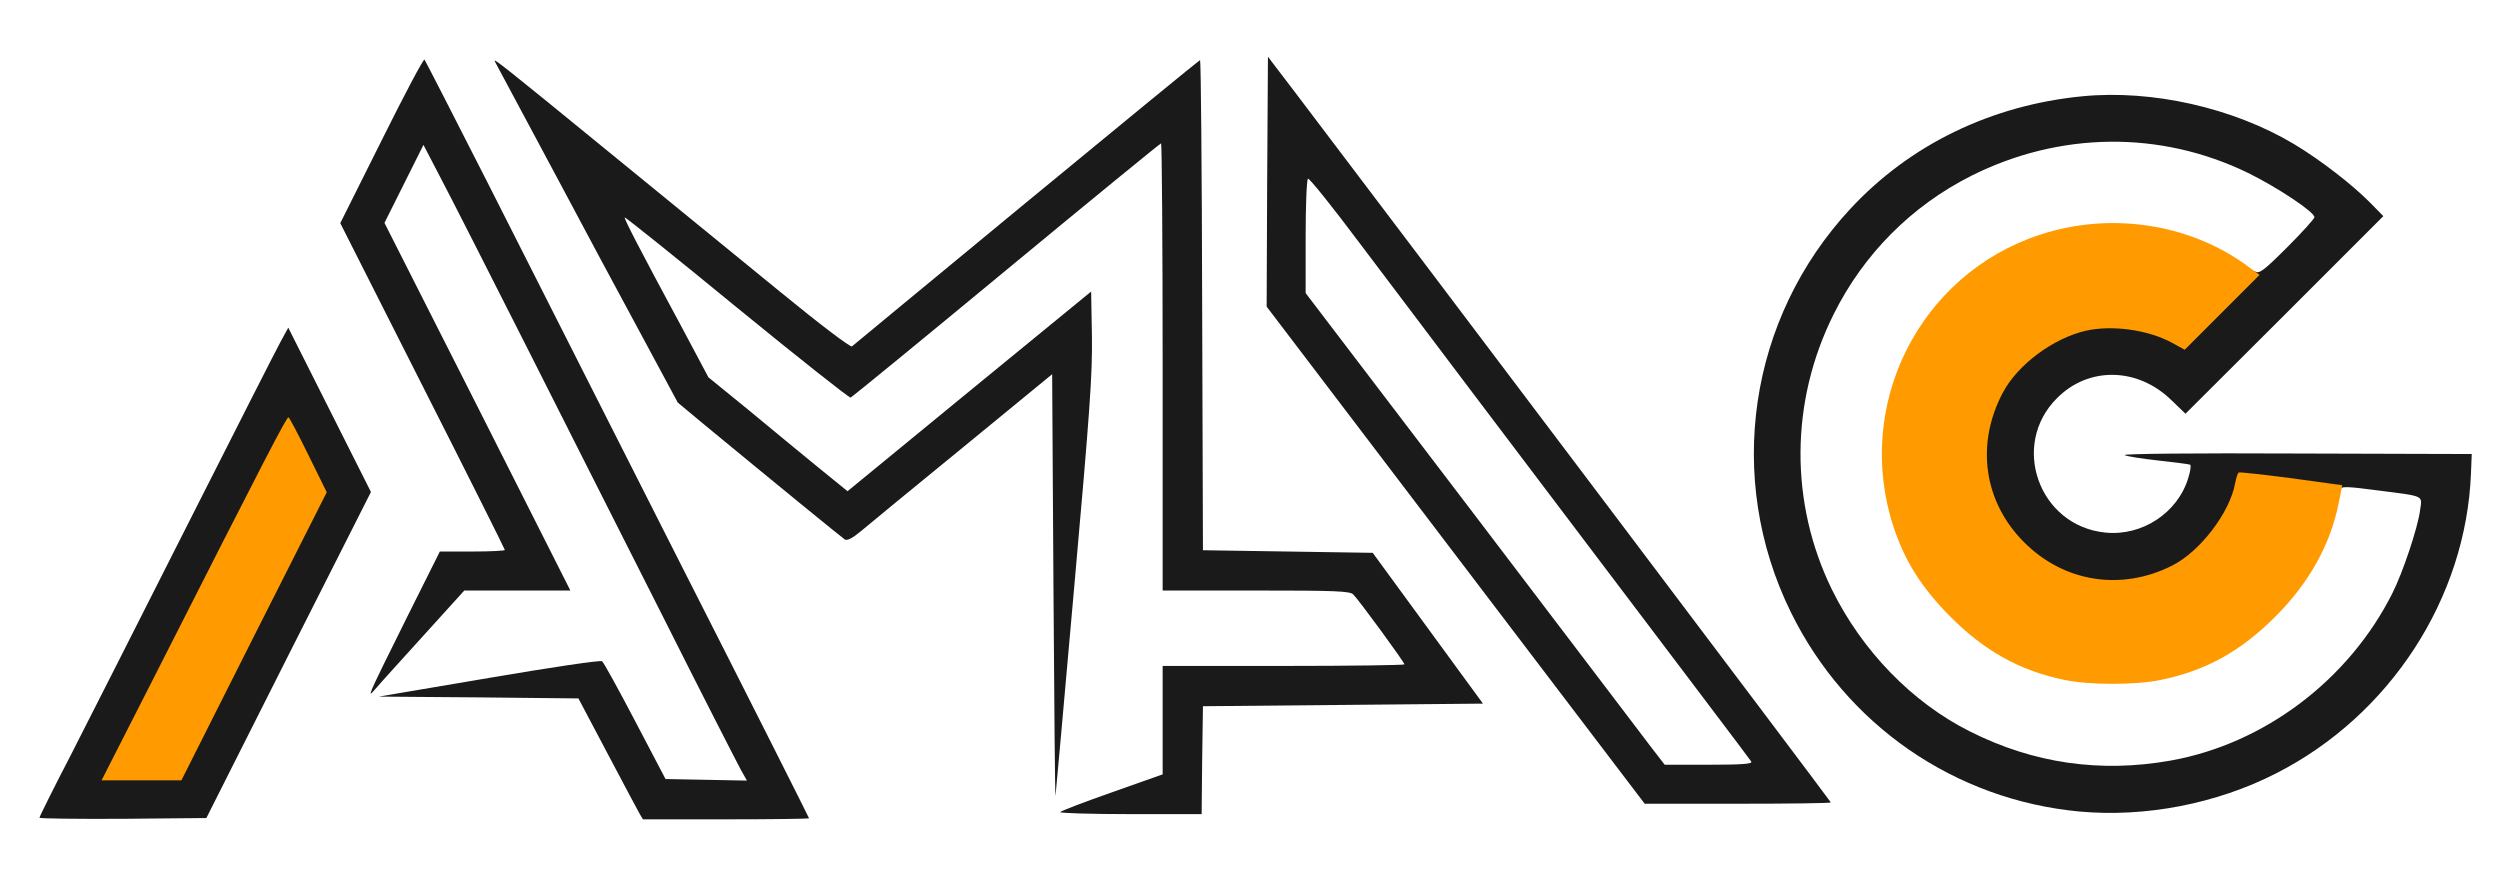
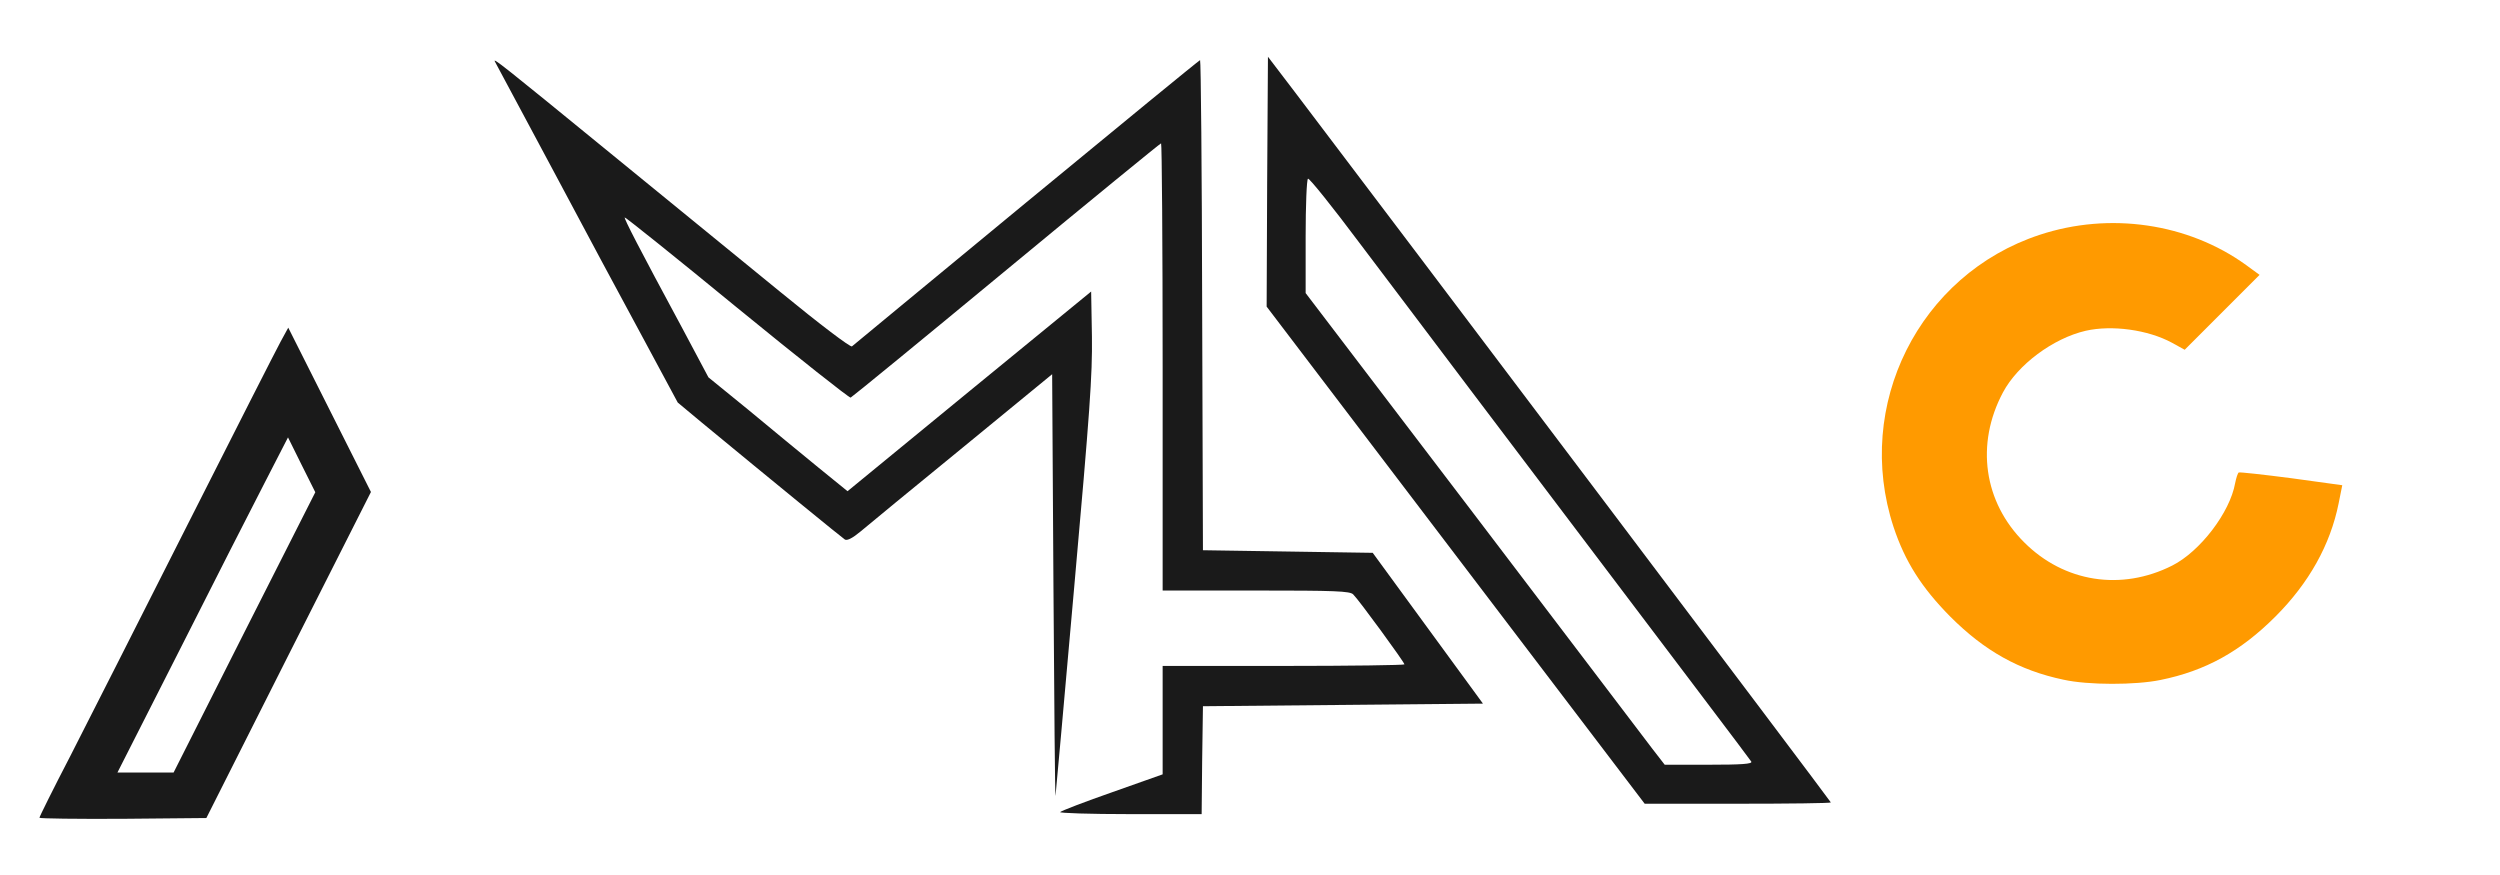
<svg xmlns="http://www.w3.org/2000/svg" width="1000mm" height="350mm" viewBox="0 0 1000 350" version="1.1" id="svg1" xml:space="preserve">
  <defs id="defs1" />
  <g id="layer1">
    <g id="g3" transform="matrix(0.104,0,0,0.104,8.497,-21.709)">
      <g id="l2j6KvcFwt5AVQ5iurunCMz" fill="#ffffff" style="fill:#1a1a1a">
        <g id="g1" style="fill:#1a1a1a">
          <path id="pKAYPlgnb" d="m 70,3354 c 0,-4 53,-111 119,-238 65,-127 267,-526 449,-886 182,-360 344,-679 360,-708 l 29,-53 159,316 159,316 -317,627 -316,627 -321,3 c -177,1 -321,-1 -321,-4 z m 788,-713 273,-539 -53,-106 -52,-105 -91,177 c -50,97 -198,387 -328,645 l -237,467 h 108 108 z" style="fill:#1a1a1a" />
-           <path id="pewSrLUev" d="m 2378,3338 c -7,-13 -63,-117 -124,-233 l -111,-210 -384,-4 -384,-3 425,-72 c 234,-40 429,-69 434,-64 6,4 63,108 127,230 l 117,223 157,3 156,3 -24,-43 C 2754,3144 2623,2889 2478,2600 2332,2311 2092,1837 1945,1545 1798,1254 1648,959 1612,891 l -65,-125 -75,150 -75,150 358,707 357,707 h -204 -204 l -154,170 c -85,94 -168,185 -183,203 -26,30 -27,30 -18,6 5,-14 66,-139 135,-277 l 126,-252 h 125 c 69,0 125,-3 125,-6 0,-3 -142,-287 -317,-632 l -316,-625 159,-318 c 87,-175 161,-315 165,-311 3,4 112,216 242,472 129,256 461,910 736,1454 276,543 501,990 501,992 0,2 -144,4 -320,4 h -319 z" style="fill:#1a1a1a" />
          <path id="p19P2bfhLG" d="m 3996,3332 c 5,-5 96,-40 202,-77 l 192,-68 v -209 -208 h 465 c 256,0 465,-3 465,-6 0,-8 -176,-249 -197,-269 -12,-13 -70,-15 -374,-15 h -359 v -860 c 0,-473 -3,-860 -6,-860 -3,0 -271,219 -595,487 -325,269 -594,489 -599,491 -5,2 -202,-154 -437,-346 -235,-193 -430,-349 -432,-347 -3,4 51,110 222,427 l 100,188 156,127 c 85,71 205,169 267,220 l 112,91 468,-384 469,-384 3,173 c 2,149 -8,288 -68,962 -38,433 -71,795 -72,804 -2,9 -5,-352 -8,-802 l -5,-819 -345,283 c -190,155 -366,300 -392,322 -30,25 -51,36 -60,31 -11,-7 -278,-225 -553,-452 l -90,-75 -135,-251 C 2315,1368 2158,1075 2041,855 1923,635 1825,451 1822,446 c -10,-18 29,13 428,339 223,182 524,428 670,547 155,127 269,213 275,209 5,-5 308,-254 672,-555 364,-300 664,-546 667,-546 3,0 7,424 8,943 l 3,942 327,5 326,5 212,290 212,290 -538,5 -539,5 -3,208 -2,207 h -277 c -152,0 -273,-4 -267,-8 z" style="fill:#1a1a1a" />
-           <path id="pDgAvahyk" d="m 7916,3330 c -480,-45 -897,-333 -1110,-767 -253,-515 -163,-1129 229,-1551 229,-247 542,-399 893,-433 268,-26 578,44 812,183 102,61 226,157 295,227 l 50,51 -380,380 -381,380 -55,-53 c -130,-126 -318,-129 -439,-7 -181,180 -70,491 185,517 142,15 280,-76 320,-211 8,-25 11,-47 7,-50 -4,-2 -59,-9 -122,-16 -63,-7 -122,-16 -130,-21 -9,-5 272,-8 660,-6 l 675,2 -3,75 c -19,480 -311,930 -749,1153 -231,118 -504,170 -757,147 z m 351,-196 c 359,-64 684,-309 852,-642 41,-81 98,-252 107,-319 8,-61 24,-54 -170,-79 -98,-13 -131,-15 -134,-6 -5,17 -46,15 -212,-8 -79,-11 -147,-20 -151,-20 -4,0 -10,17 -14,38 -20,112 -136,262 -242,316 -106,53 -252,71 -384,46 -174,-32 -328,-180 -374,-357 -19,-74 -19,-223 0,-298 45,-172 191,-314 365,-354 104,-24 292,-6 372,35 l 31,16 131,-130 c 113,-112 133,-129 148,-119 15,10 33,-3 123,-93 58,-58 105,-110 105,-116 0,-20 -143,-115 -255,-170 -337,-164 -724,-160 -1065,11 -230,116 -414,301 -529,532 -168,336 -170,725 -7,1059 116,236 309,435 531,546 244,123 502,160 772,112 z" style="fill:#1a1a1a" />
          <path id="pUJOaiYd5" d="m 5517,2344 -727,-956 2,-480 3,-481 106,139 c 357,470 2059,2725 2059,2729 0,3 -161,5 -358,5 h -358 z m 1137,794 c -6,-10 -241,-320 -1079,-1428 -131,-173 -323,-429 -428,-567 -104,-139 -193,-250 -198,-247 -5,3 -9,103 -9,222 v 218 l 643,844 c 353,465 664,873 690,908 l 48,62 h 170 c 126,0 168,-3 163,-12 z" style="fill:#1a1a1a" />
        </g>
      </g>
      <g id="l1a5OaxTcNiqEJMkL1FRY9v" fill="#ff9a00">
        <g id="g2">
-           <path id="pgE322CLs" d="m 501,2833 c 450,-887 521,-1023 527,-1019 4,2 39,68 77,146 l 70,142 -280,554 -279,554 H 462 309 Z" />
          <path id="p63I1kR9h" d="m 7855,2823 c -171,-36 -304,-111 -435,-242 -111,-112 -175,-213 -219,-346 -153,-467 98,-970 562,-1123 269,-89 571,-45 794,116 l 52,38 -144,144 -144,144 -49,-27 c -92,-50 -231,-69 -332,-46 -125,29 -261,130 -318,237 -106,199 -74,422 82,577 153,153 373,188 569,89 107,-54 222,-204 242,-317 4,-20 10,-39 14,-41 3,-2 94,8 202,22 l 196,27 -14,70 c -32,159 -114,306 -243,435 -134,134 -269,209 -442,244 -96,20 -279,20 -373,-1 z" />
        </g>
      </g>
    </g>
  </g>
</svg>